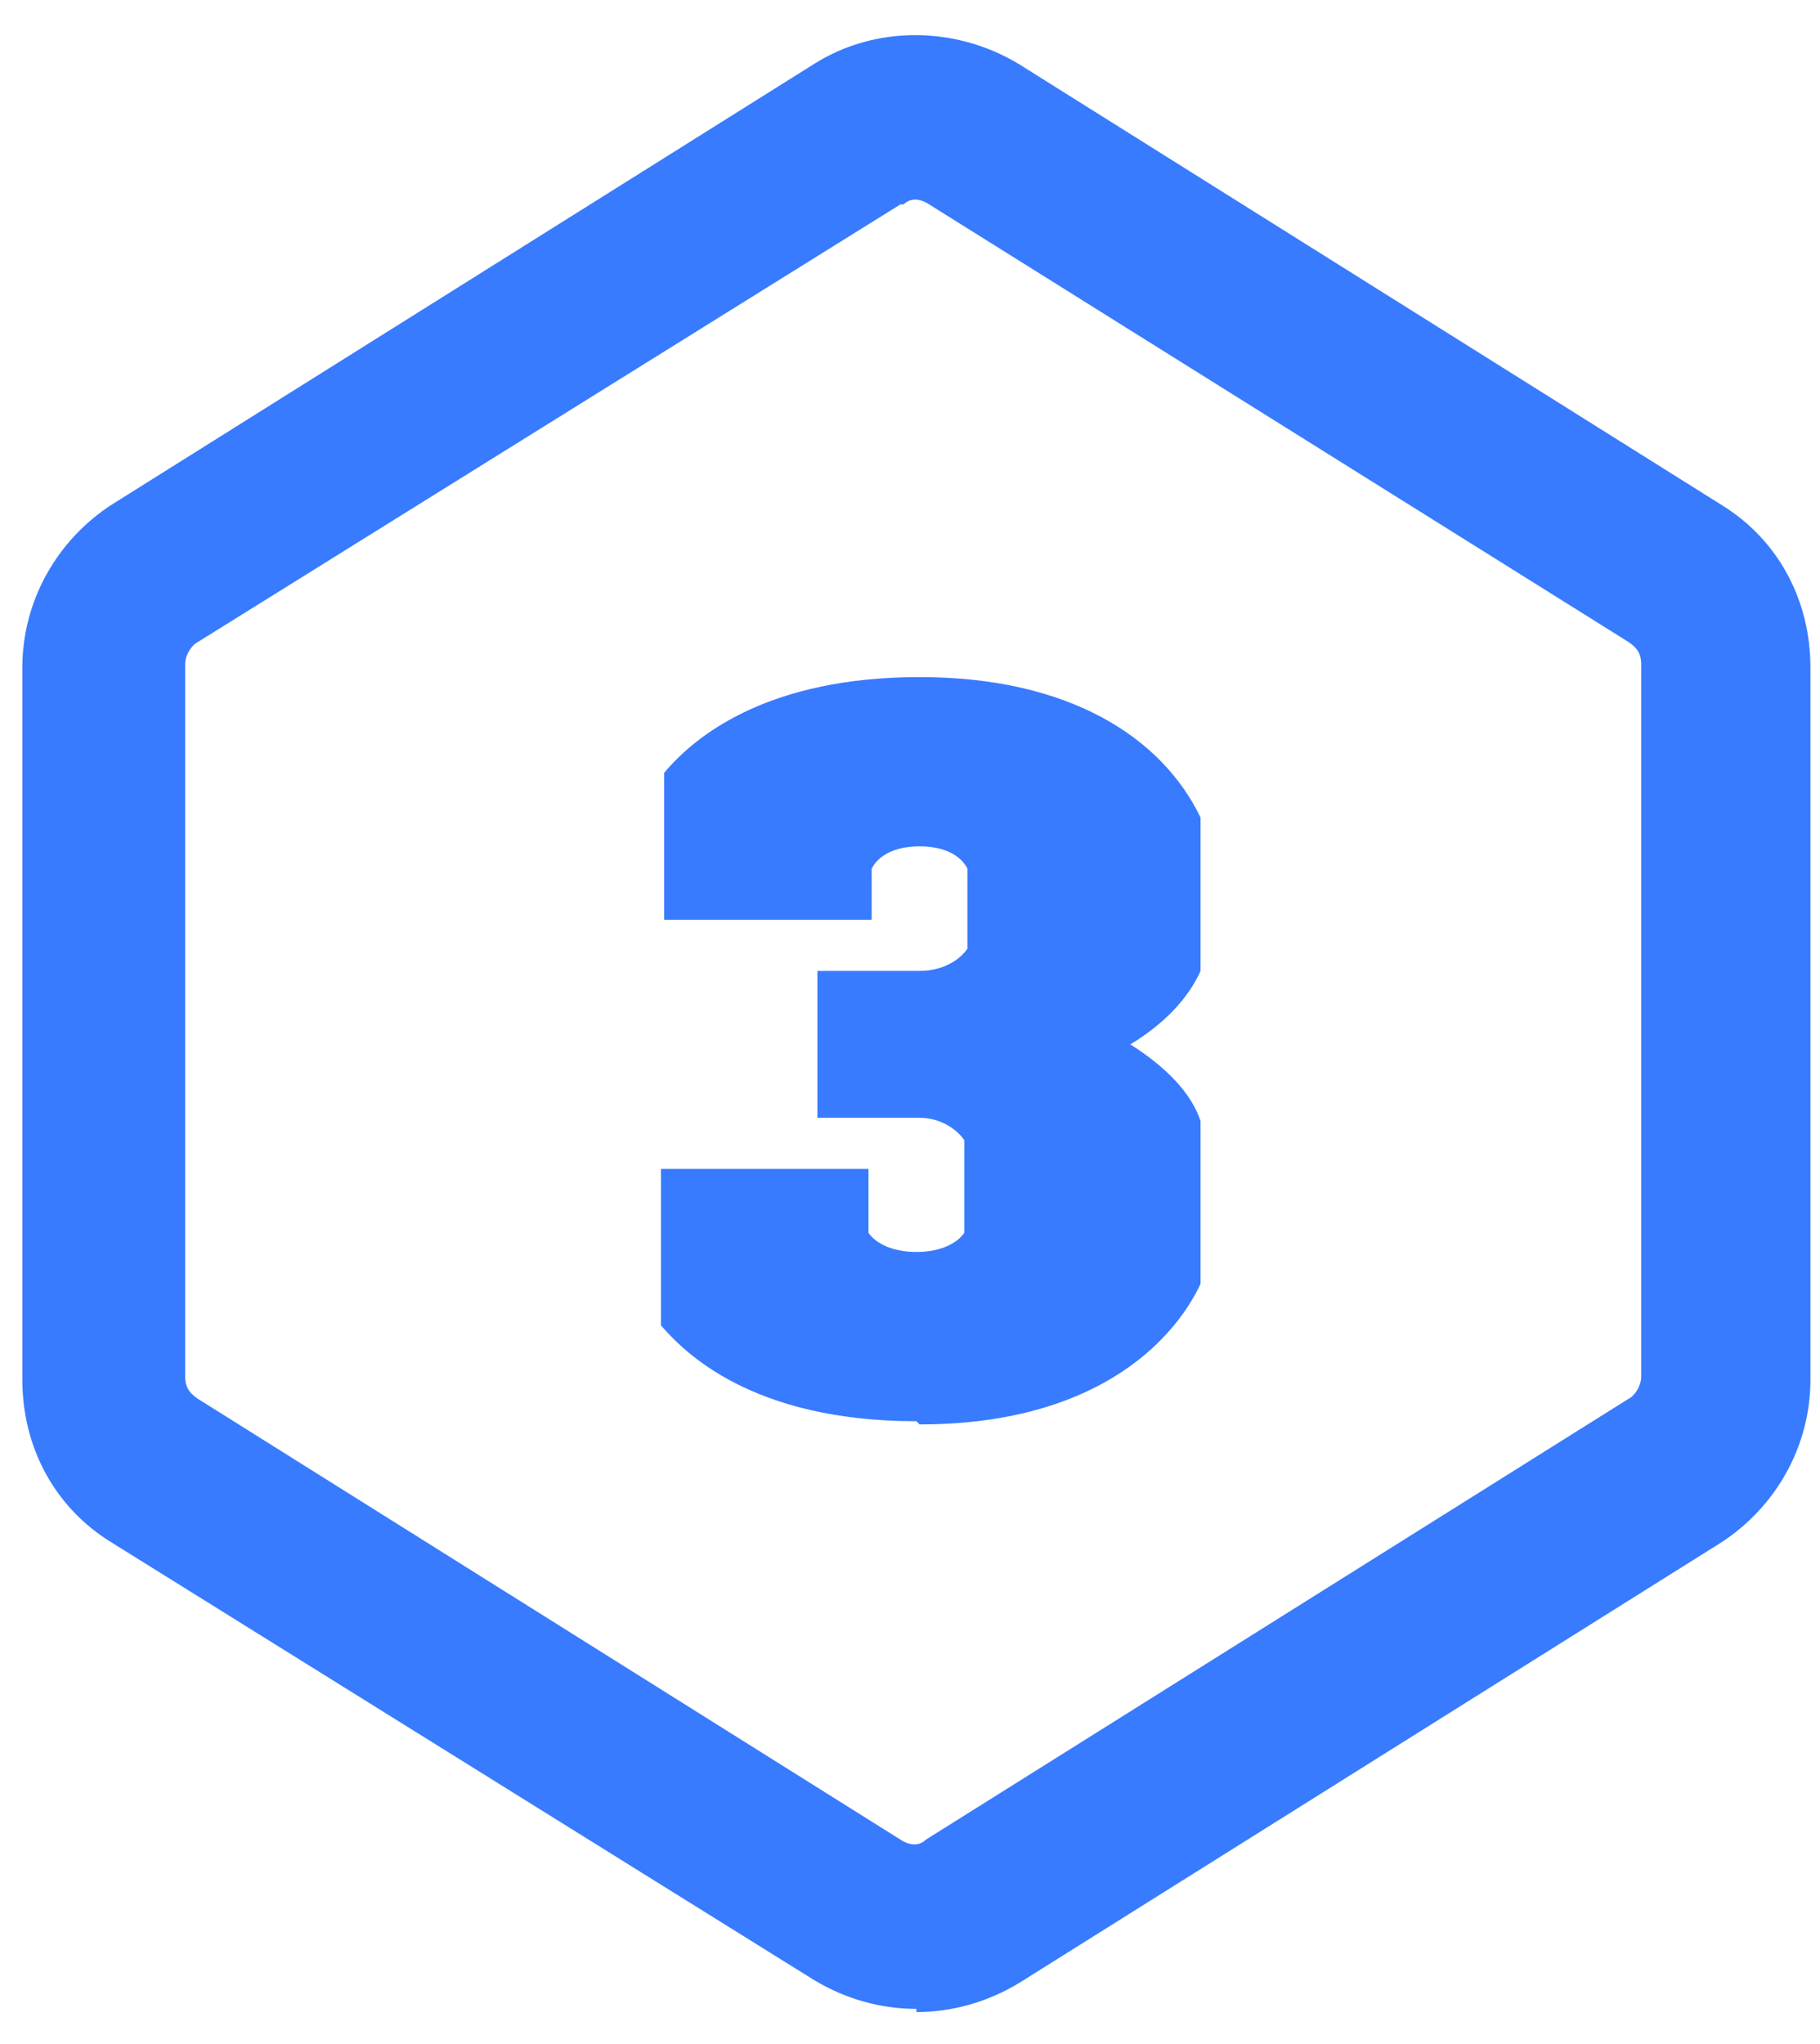
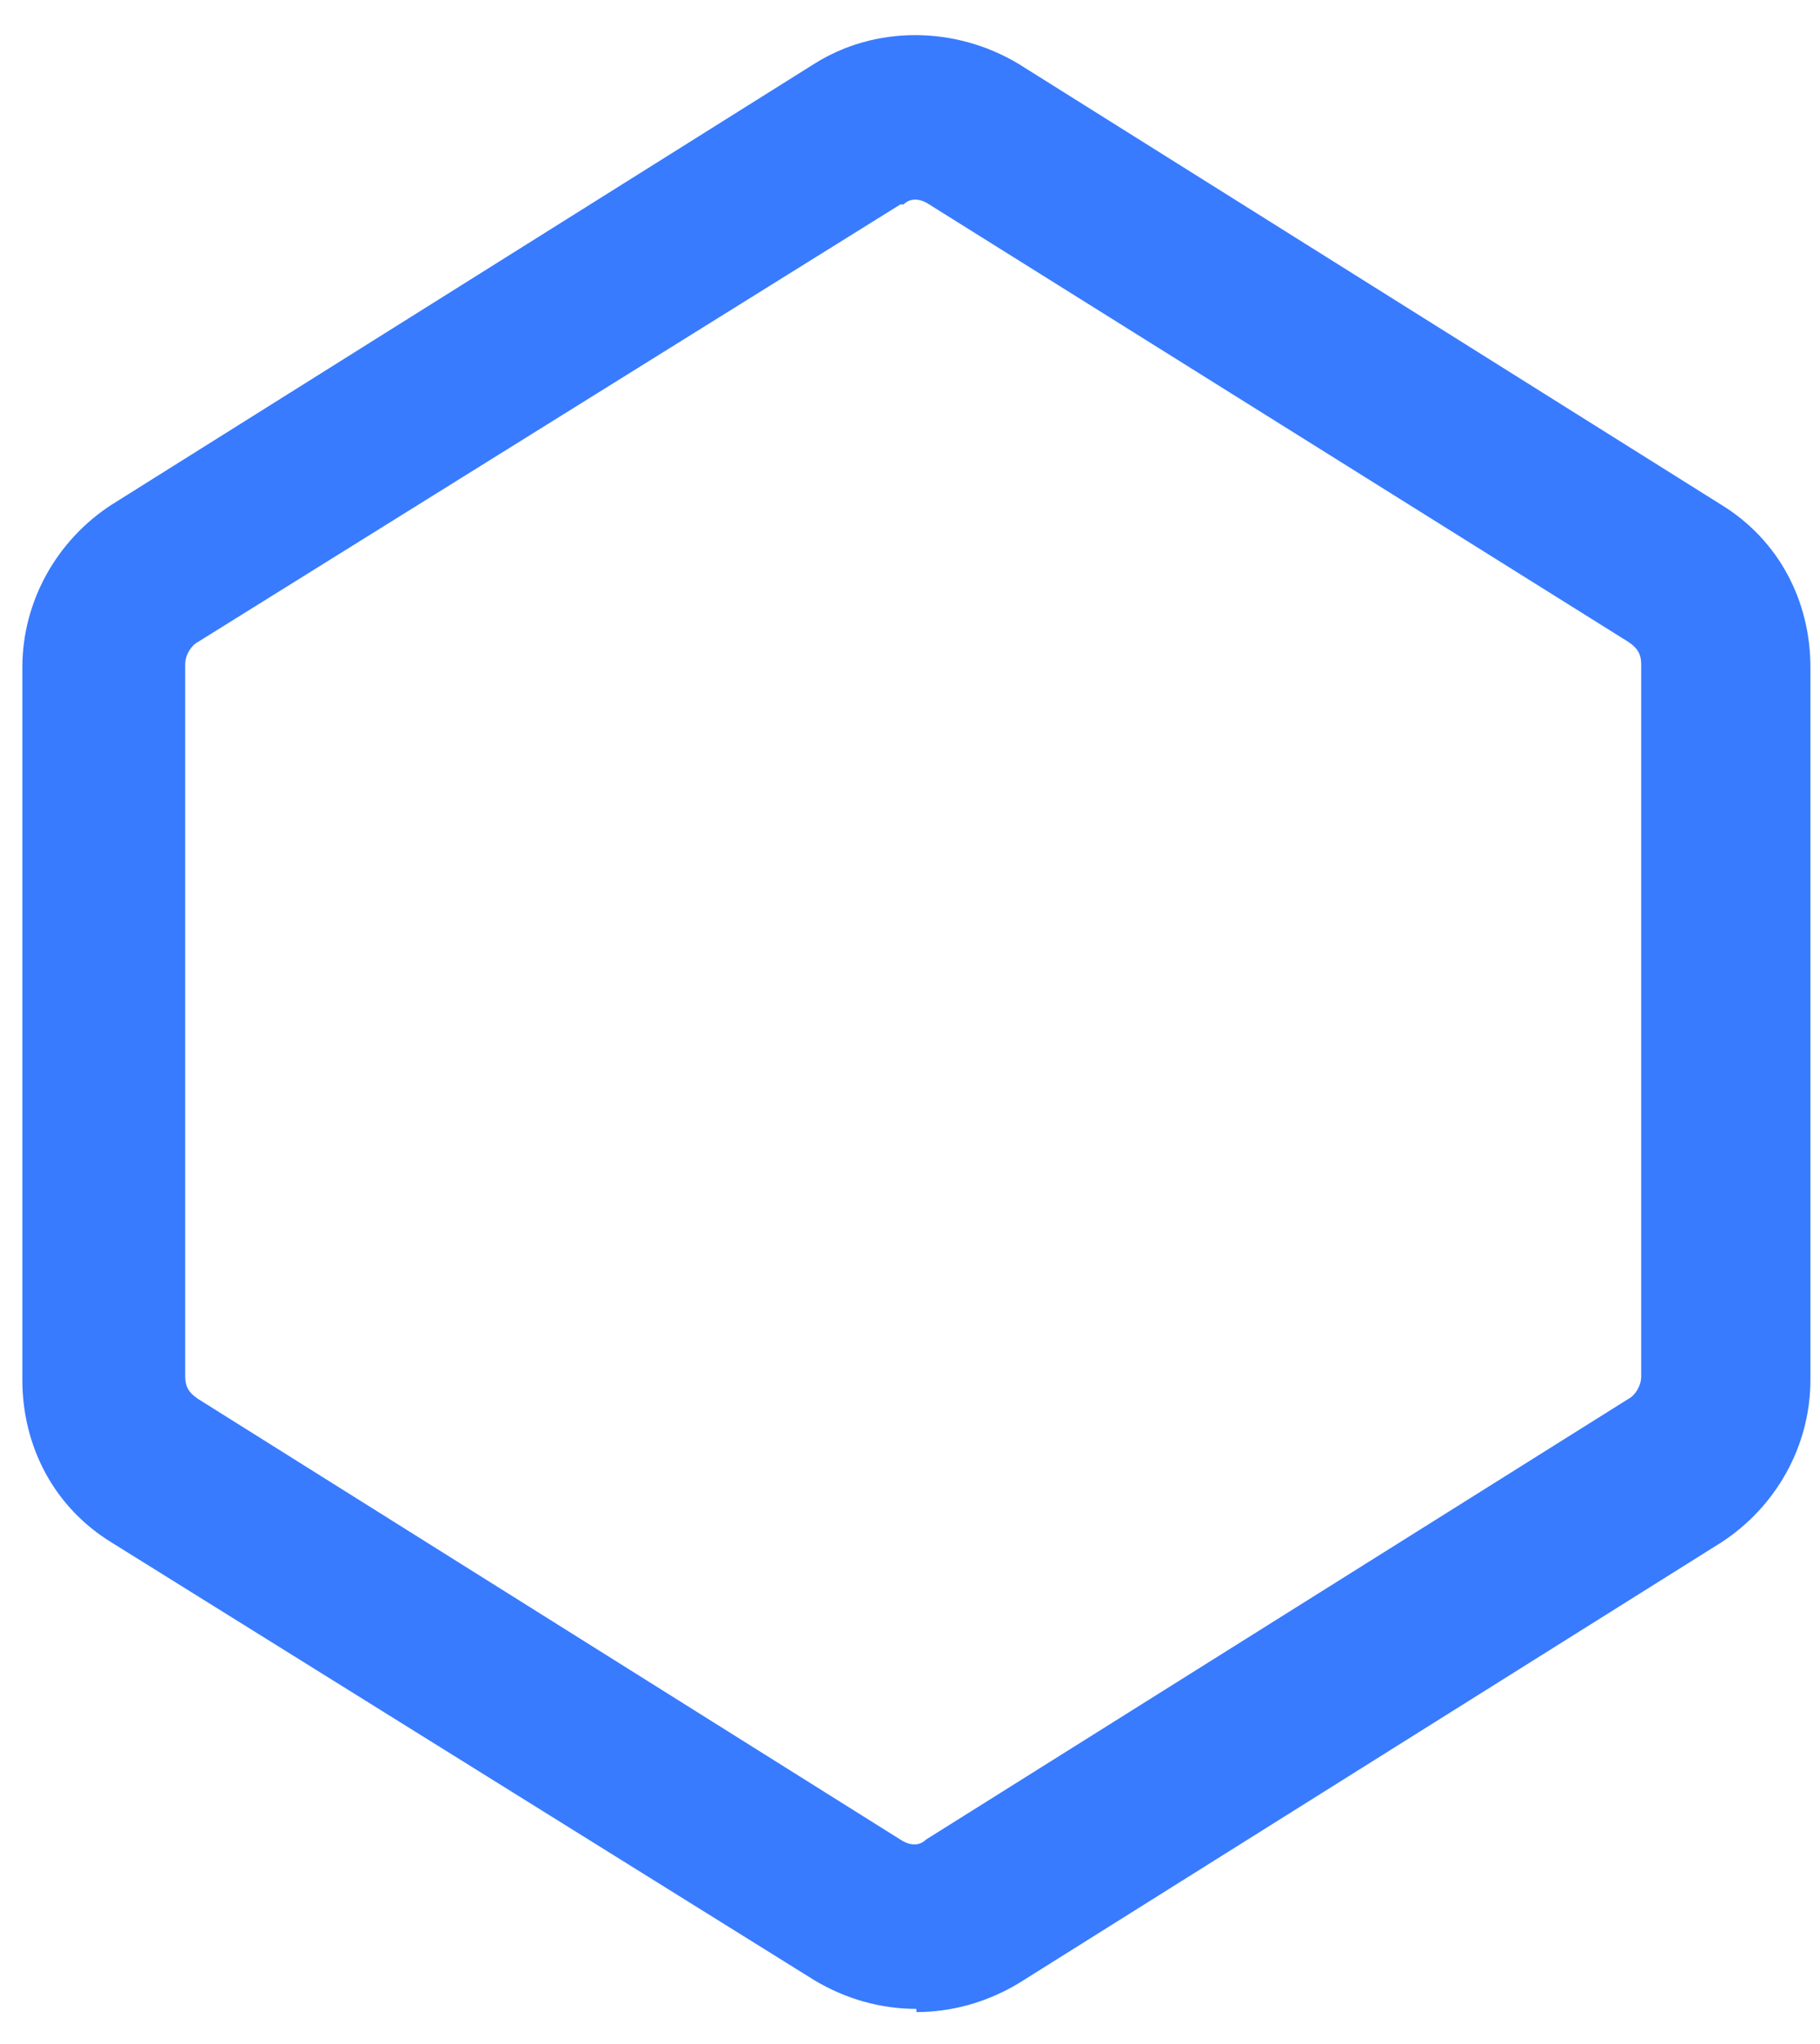
<svg xmlns="http://www.w3.org/2000/svg" id="Layer_1" version="1.1" viewBox="0 0 57 64">
  <defs>
    <style>
      .st0 {
        fill: #387bfe;
      }
    </style>
  </defs>
  <path class="st0" d="M28.7,62.9c-1.1,0-2.2-.3-3.2-.9L3.5,48.3c-1.8-1.1-2.8-3-2.8-5.1v-22.3c0-2.1,1.1-4,2.8-5.1L25.5,2c1.9-1.2,4.4-1.2,6.4,0l22,13.8c1.8,1.1,2.8,3,2.8,5.1v22.3c0,2.1-1.1,4-2.8,5.1l-22,13.8c-1,.6-2.1.9-3.2.9ZM28.2,6.4L6.2,20.1c-.2.1-.4.4-.4.7v22.3c0,.3.1.5.4.7l22,13.8c.3.2.6.2.8,0l22-13.8c.2-.1.4-.4.4-.7v-22.3c0-.3-.1-.5-.4-.7L29.1,6.4c-.3-.2-.6-.2-.8,0h0Z" />
-   <path class="st0" d="M28.7,44.5c-5.2,0-7.3-2.2-8-3v-4.9h6.5v2c.2.3.7.6,1.5.6s1.3-.3,1.5-.6v-2.9c-.2-.3-.7-.7-1.4-.7h-3.2v-4.6h3.2c.8,0,1.3-.4,1.5-.7v-2.5c-.2-.4-.7-.7-1.5-.7s-1.3.3-1.5.7v1.6h-6.5v-4.6c1-1.2,3.3-3,8-3s7.6,1.9,8.8,4.4v4.8c-.4.9-1.2,1.7-2.2,2.3,1.1.7,1.9,1.5,2.2,2.4v5.1c-.9,1.9-3.4,4.4-8.8,4.4Z" />
</svg>